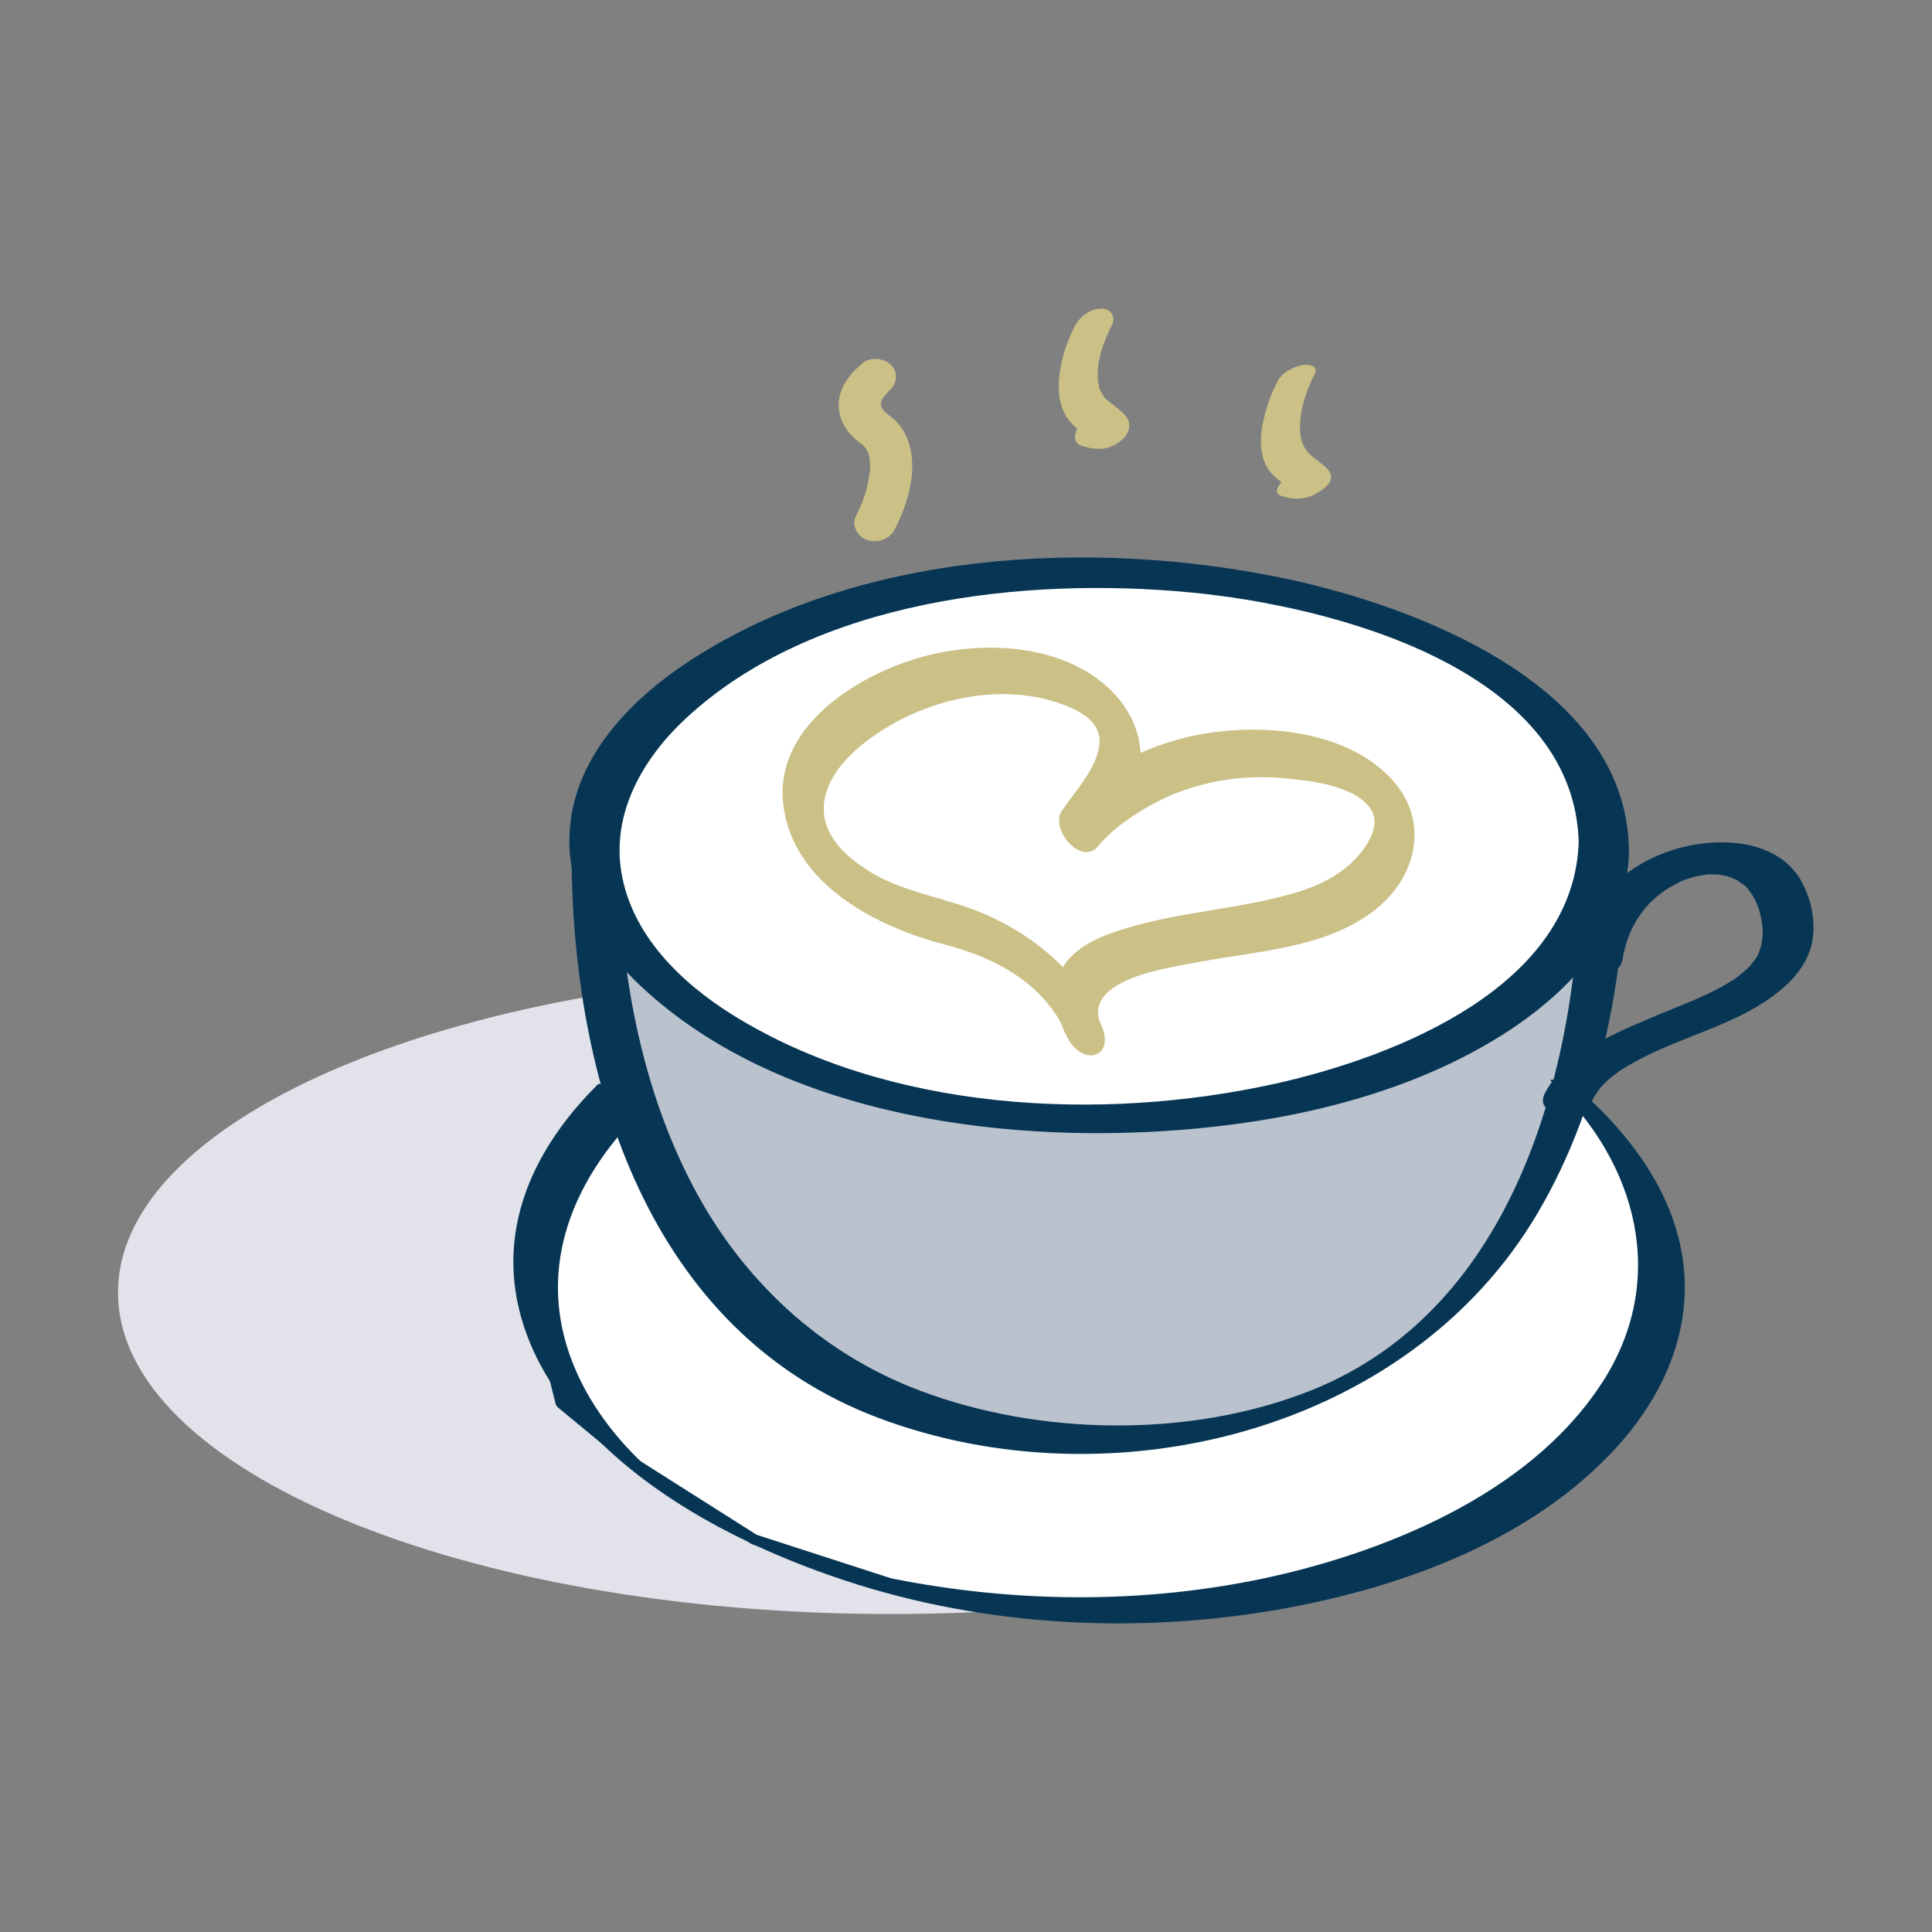
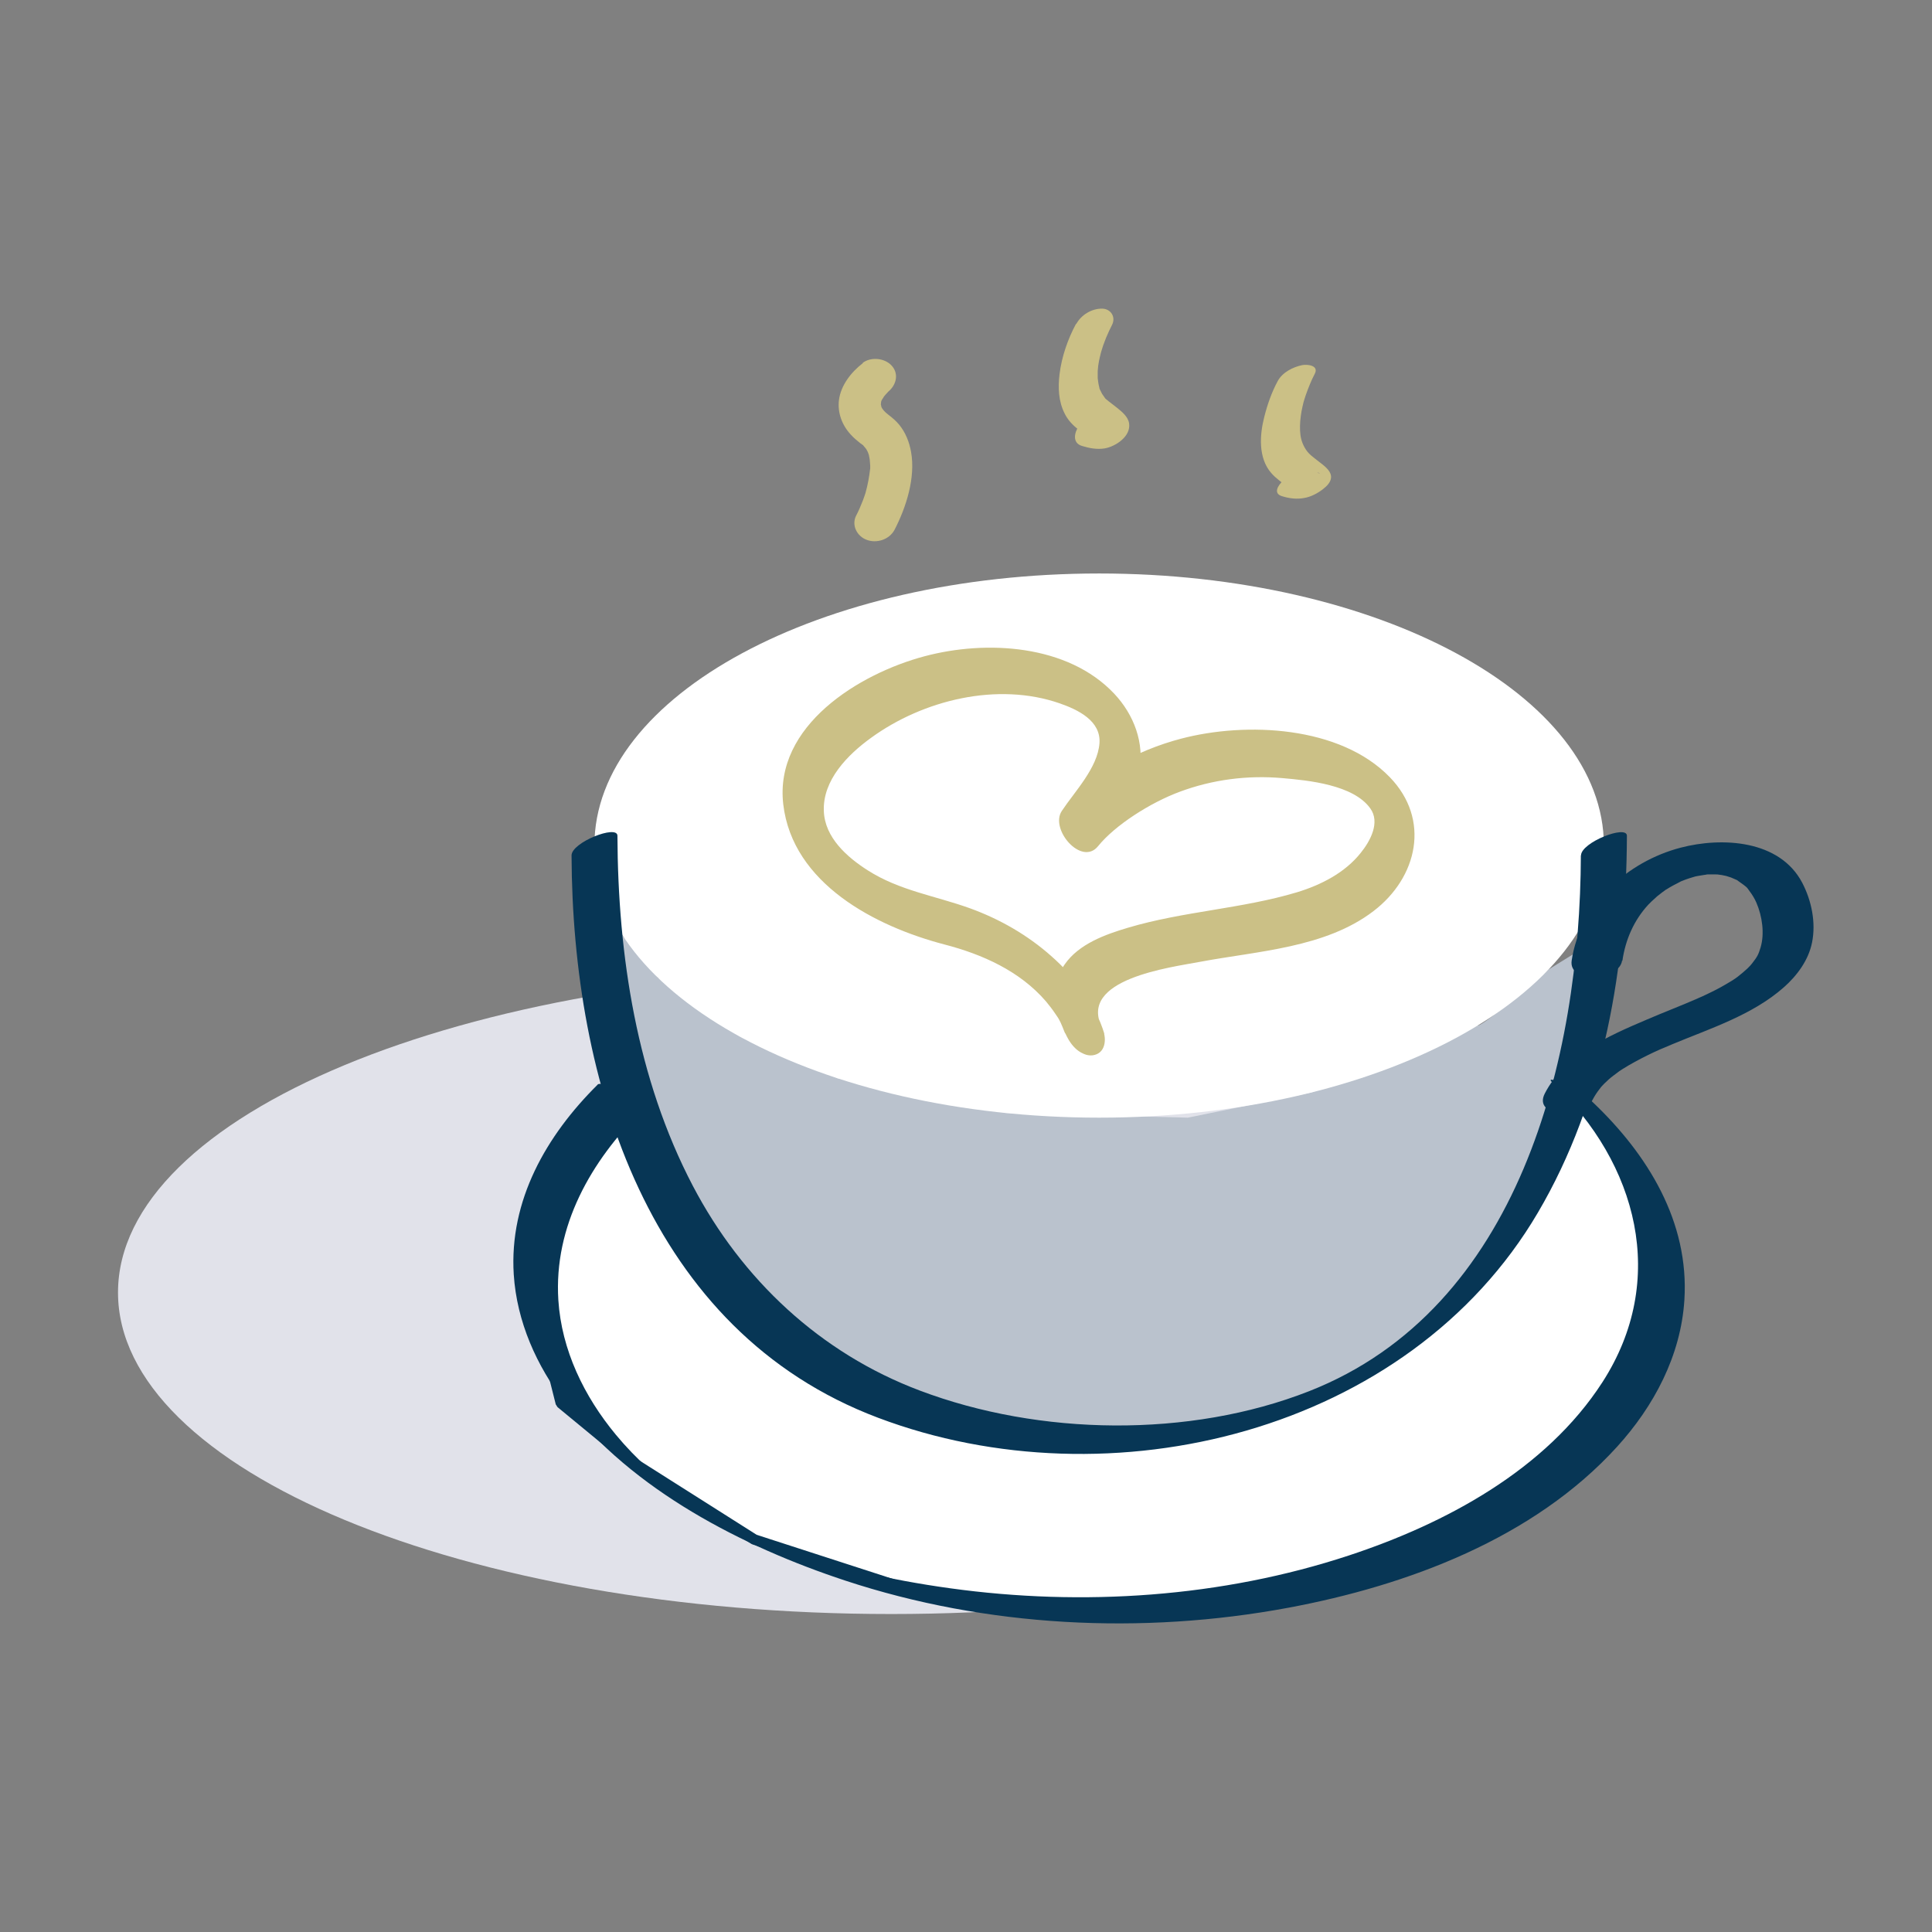
<svg xmlns="http://www.w3.org/2000/svg" id="a" viewBox="0 0 120 120">
  <rect x="0" y="0" width="120" height="120" fill="#808080" stroke="none" />
  <defs>
    <style>.b{fill:#fff;}.c{fill:#bac2cd;}.d{fill:#cbc086;}.e{fill:#e1e2ea;}.f{fill:#073655;}</style>
  </defs>
  <path class="e" d="M55.35,60.31c-26.52,0-48.02,8.94-48.02,19.97s21.5,19.97,48.02,19.97,48.01-8.94,48.01-19.97-21.5-19.97-48.01-19.97" />
  <path class="b" d="M38.32,69.42l-2.93,2.57s-2.34,3.79-2.11,4.29c.22,.5-.01,4.64-.01,4.64l1.56,6.24,4.49,3.7,7.54,4.77,9.92,3.21,11.5,1.15,7.96-.54s9.57-2.29,10.43-2.56c.85-.27,6.03-2.81,6.03-2.81l6.94-4.79,3.64-7.43s-.23-2.93,0-3.31c.23-.38-1.19-3.69-1.66-4.63-.47-.95-1.66-3.65-1.66-3.65l-2.25-2.42-17.09,5.36s-14.75,5.81-15.23,5.72c-.47-.09-27.05-9.51-27.05-9.51" />
  <path class="f" d="M38.32,69.42l-.21-.24-2.93,2.57-.06,.07s-.54,.87-1.07,1.83c-.27,.48-.54,.99-.74,1.43-.2,.45-.35,.79-.36,1.11l.04,.22v.02c.04,.15,.07,.63,.07,1.19,0,1.37-.11,3.28-.11,3.28v.09l1.57,6.24,.11,.17,4.49,3.7,.03,.02,7.53,4.78,.07,.03,9.92,3.21h.07l11.5,1.17h.05l7.95-.54h.05s2.39-.58,4.9-1.19c2.51-.61,5.09-1.24,5.56-1.39,.48-.16,1.96-.85,3.37-1.52,1.4-.67,2.7-1.3,2.7-1.3l.04-.02,6.94-4.79,.11-.12,3.64-7.43,.03-.16s-.1-1.3-.1-2.26c0-.24,0-.46,.02-.62l.03-.2v-.05h.01l-.09-.04,.08,.05h0l-.09-.05,.08,.05,.07-.29c0-.26-.09-.58-.22-.98-.38-1.19-1.17-2.99-1.51-3.66-.23-.46-.65-1.38-1-2.17-.36-.79-.65-1.47-.65-1.47l-.06-.09-2.25-2.42-.33-.09-17.09,5.36h-.02s-.91,.36-2.28,.9c-2.06,.8-5.16,2.01-7.81,3.02-1.33,.5-2.54,.95-3.45,1.28-.46,.16-.84,.29-1.12,.38l-.33,.1-.09,.02h-.02v0h0v.24l.06-.24h-.04v.24l.04-.24-.06,.31,.06-.31-.02,.08,.02-.08h0l-.02,.08,.02-.08c-.18-.05-2-.68-4.57-1.58-3.86-1.35-9.47-3.33-14.12-4.97-2.32-.82-4.4-1.56-5.9-2.09s-2.42-.86-2.42-.86l-.32,.06,.21,.24-.11,.3s6.64,2.35,13.35,4.72c3.35,1.18,6.72,2.37,9.28,3.26,1.28,.45,2.36,.82,3.13,1.09,.39,.13,.7,.24,.92,.31,.23,.08,.33,.11,.42,.13h.08c.13,0,.21-.03,.38-.07,1.12-.33,4.84-1.73,8.3-3.07,3.46-1.34,6.65-2.59,6.65-2.59l-.12-.3,.1,.31,16.9-5.3,2.11,2.27,.23-.22-.29,.13s1.18,2.7,1.67,3.66c.21,.42,.63,1.37,1,2.28,.18,.46,.35,.91,.47,1.29,.12,.37,.19,.69,.19,.79v.02l.16,.03-.14-.08-.02,.05,.16,.03-.14-.08c-.09,.17-.1,.31-.12,.51-.02,.19-.02,.43-.02,.68,0,1,.1,2.3,.1,2.31l.32-.02-.29-.14-3.61,7.36-6.87,4.74,.18,.26-.14-.29s-1.29,.63-2.69,1.3c-1.39,.66-2.92,1.37-3.29,1.49-.39,.13-3.02,.77-5.51,1.38-2.5,.61-4.89,1.18-4.89,1.18l.08,.31-.02-.32-7.93,.54-11.43-1.15-9.85-3.19-7.48-4.74-4.4-3.62-1.53-6.14-.31,.08,.32,.02s.11-1.92,.11-3.31c0-.33,0-.63-.02-.87-.02-.25-.03-.42-.1-.6l-.15,.06,.16-.03v-.04l-.16,.07,.16-.03h0c-.01-.05,.11-.43,.3-.83,.29-.63,.74-1.43,1.11-2.07,.37-.64,.67-1.12,.67-1.12l-.27-.17,.21,.24,2.93-2.57-.21-.24-.11,.3,.11-.3Z" />
  <path class="c" d="M37.83,57.12l3.04,3.61,5.05,3.64,6.11,2.61,10.42,2.15,11.33,.29,7.71-1.57s9.99-4.22,10.31-4.16c.32,.06,4.41-3.49,4.41-3.49l3.42-2.12-2.2,6.31-.91,6.51-4.63,8.2-4.51,4.44-5.27,3.11-7.7,2.2-8.27,.45-8.2-1.38-9.78-5.2-9.2-13.29-1.11-7.97v-4.33Z" />
  <path class="b" d="M99.62,52.52c0,9.33-14.04,16.9-31.35,16.9s-31.35-7.57-31.35-16.9,14.03-16.9,31.35-16.9,31.35,7.57,31.35,16.9" />
-   <path class="f" d="M98.06,52.15c-.19,9.14-11.44,13.51-18.85,15.16-10.85,2.4-24.05,1.74-33.7-4.27-3.22-2.01-6.28-4.97-6.92-8.88-.6-3.71,1.37-7.08,4-9.53,7.96-7.4,21.07-8.82,31.38-7.83,8.52,.81,23.86,4.63,24.09,15.6,.02,1.08,3.14,1.63,3.11,.27-.21-10.14-13.27-15.05-21.42-16.75-11.9-2.48-26.41-1.72-36.86,5.09-3.47,2.26-6.82,5.57-7.43,9.85-.58,4.09,1.53,7.79,4.45,10.49,8.77,8.14,23.07,9.82,34.46,8.74,6.52-.62,13.26-2.26,18.86-5.76,4.04-2.53,7.84-6.38,7.95-11.42,.03-1.25-3.09-1.82-3.11-.74" />
  <path class="f" d="M37.12,67.37c-3.18,3.15-5.5,7.18-5.21,11.79,.19,2.93,1.42,5.69,3.2,7.99,4.18,5.41,11.02,8.92,17.38,11.02,8.78,2.9,18.45,3.38,27.53,1.69,7.4-1.38,15.24-4.3,20.42-10,2.29-2.52,3.96-5.66,4.18-9.11,.31-4.86-2.28-9.05-5.69-12.29-.5-.48-1.23-.87-1.87-1.15-.15-.07-1.07-.48-.63-.06,5.29,5.03,7.19,12.26,3.1,18.6-3.52,5.45-9.74,8.78-15.74,10.76-7.91,2.61-16.55,3.18-24.78,2.04-7.54-1.04-15.73-3.47-20.76-9.54-1.97-2.38-3.37-5.25-3.57-8.36-.29-4.6,2.03-8.64,5.21-11.79,0,0-2.39-1.97-2.78-1.59" />
  <path class="f" d="M98.19,53.13c-.04,12.64-3.82,28.15-16.88,33.28-7.43,2.92-16.75,2.77-24.18-.04-6.19-2.33-11.05-6.9-14.1-12.72-3.48-6.65-4.65-14.3-4.68-21.74,0-.71-2.85,.41-2.85,1.22,.05,14.01,4.74,29.54,19.04,34.93,14.4,5.44,32.95,.93,40.98-12.74,4.14-7.03,5.5-15.36,5.53-23.41,0-.7-2.84,.41-2.85,1.22" />
  <path class="f" d="M100.77,59.67c.19-1.3,.71-2.5,1.6-3.47l.21-.21,.35-.32,.32-.25,.22-.16,.04-.02c.26-.17,.54-.31,.81-.45,.26-.13-.15,.05,.12-.06,.16-.06,.32-.13,.49-.18l.43-.13c.18-.05-.09,.02-.11,.03l.19-.04,.43-.07,.24-.03c-.11,.02-.26,0-.06,0h.42c.06,0,.41,.01,.21,0-.2-.02,.2,.03,.26,.04,.15,.03,.3,.06,.44,.1-.26-.07,.03,.02,.13,.05l.3,.13c.26,.12-.03-.04,.14,.08l.35,.25c.24,.19,.19,.14,.36,.38,.17,.22,.32,.47,.43,.72,.37,.85,.52,1.94,.26,2.8-.14,.45-.19,.55-.54,1l-.19,.22c.19-.22-.04,.04-.09,.08-.19,.17-.38,.34-.59,.5l-.26,.19c.27-.19-.05,.03-.12,.07-.24,.15-.49,.29-.74,.43-.23,.12-.45,.24-.69,.35l-.38,.18c-.1,.04-.5,.22-.2,.09-1.09,.48-2.2,.9-3.29,1.37-2.33,.99-5.09,2.2-6.31,4.58-.76,1.49,2.33,1.61,2.89,.53,.12-.23,.25-.45,.4-.66l.22-.29c.14-.18,.03-.04,0,0l.18-.19c.18-.18,.37-.35,.57-.5l.36-.27-.06,.04,.24-.16c.52-.33,1.07-.62,1.63-.9,.26-.13,.53-.25,.8-.37-.32,.14,.16-.07,.22-.09,.16-.07,.31-.13,.47-.2,2.35-.98,4.97-1.81,6.92-3.53,.83-.73,1.54-1.69,1.76-2.79,.25-1.24-.03-2.6-.61-3.71-1.4-2.67-4.99-2.85-7.55-2.18-3.33,.87-6.25,3.52-6.77,7.01-.22,1.46,2.95,1.25,3.13,.01" />
  <path class="d" d="M68.59,64.2c-.57-1.87-1.86-3.56-3.31-4.83-1.47-1.3-3.18-2.28-5.02-2.95-2.16-.78-4.39-1.1-6.36-2.36-1.29-.82-2.67-2.04-2.73-3.68-.08-1.93,1.49-3.51,2.93-4.55,3.23-2.35,7.86-3.49,11.73-2.14,1.12,.39,2.56,1.08,2.46,2.47-.11,1.53-1.53,2.99-2.34,4.21-.76,1.14,1.23,3.45,2.25,2.19,1.06-1.31,3.24-2.7,5.07-3.38,2.04-.76,4.21-1.04,6.38-.85,1.61,.14,4.41,.41,5.46,1.88,.63,.87,0,2.03-.59,2.76-.98,1.24-2.48,2-3.96,2.45-3.43,1.03-7.06,1.18-10.49,2.2-1.42,.42-3.06,1.01-3.94,2.28-.94,1.35-.57,3.08,.12,4.45,.29,.59,1,1.38,1.75,1.17,.73-.2,.73-1.12,.45-1.69-1.51-3.02,4.24-3.74,6.09-4.09,3.56-.67,7.78-.86,10.77-3.15,2.74-2.09,3.56-5.69,1.01-8.32-3.09-3.19-8.92-3.45-12.96-2.39-2.75,.72-5.59,2.24-7.41,4.49,.75,.73,1.5,1.46,2.25,2.19,.96-1.43,2.23-2.89,2.56-4.63,.34-1.78-.33-3.54-1.55-4.84-2.89-3.07-7.95-3.35-11.78-2.33-4.07,1.08-9.35,4.32-8.78,9.2,.58,4.93,5.73,7.58,10,8.7,2.36,.61,4.69,1.65,6.31,3.53,.21,.25,.41,.51,.59,.78,.23,.33,.23,.35,.33,.55,.11,.22,.43,1.11,.22,.44,.21,.68,.78,1.53,1.58,1.57,.73,.03,1.09-.67,.89-1.33" />
  <path class="d" d="M66.83,20.12c-.51,.95-.89,2.05-1.02,3.12-.1,.83-.07,1.69,.32,2.45,.19,.39,.5,.72,.84,.98,.2,.15,.4,.29,.59,.46l.21,.19c-.15-.14-.07,0,0,.03l-.05-.15c.01,.1,.03,.03,.05-.2,.05-.49,.37-.83,.95-1.01,.16-.05,.38-.1,.45-.09h-.15c-.17-.01,.28,.05,.07,0l-.39-.1c-.59-.18-1.34,.18-1.69,.66-.29,.41-.42,1.06,.2,1.24,.45,.14,.94,.23,1.41,.15,.68-.12,1.63-.75,1.51-1.55-.06-.42-.45-.73-.76-.98-.21-.17-.44-.33-.65-.51-.16-.14,.04,.07-.09-.09l-.18-.26-.14-.28c-.09-.2,.02,.1-.03-.11-.05-.19-.08-.39-.1-.58v-.43c.01-.22,.04-.43,.08-.64,.04-.18,.08-.37,.13-.55l.08-.26s.12-.38,.07-.21c-.05,.16,.04-.11,.06-.16l.1-.26,.18-.41,.18-.37c.27-.5-.06-1.03-.62-1.03-.65,0-1.28,.39-1.59,.95" />
  <path class="d" d="M53.6,22.55c-.72,.55-1.37,1.37-1.49,2.29-.1,.79,.19,1.57,.73,2.15,.17,.19,.37,.36,.57,.52l.22,.16h-.01l.24,.29c-.16-.24,.01,.05,.04,.11,.03,.06,.13,.39,.05,.1l.07,.37,.03,.38v.19c0-.15,0-.15,0-.02-.06,.52-.15,1.02-.29,1.52l-.11,.34c.1-.31-.02,.04-.04,.1-.07,.17-.14,.34-.21,.51-.07,.16-.14,.31-.22,.46-.31,.6,.05,1.29,.65,1.51,.63,.24,1.41-.02,1.73-.62,.73-1.41,1.31-3.24,1.03-4.83-.11-.62-.34-1.21-.74-1.7-.19-.23-.42-.43-.66-.61-.28-.22-.38-.34-.48-.56,.09,.21-.01-.1-.02-.19,.02,.28,.03-.06,.05-.14-.06,.27-.01,.03,.03-.04,.04-.07,.26-.36,.04-.1,.12-.15,.24-.28,.36-.41,.21-.22-.25,.2-.04,.03,.51-.39,.73-1.09,.28-1.62-.42-.5-1.3-.6-1.83-.2" />
  <path class="d" d="M79.35,23.69c-.37,.69-.63,1.44-.82,2.19-.29,1.12-.39,2.55,.42,3.49,.31,.36,.69,.6,1.05,.9l.19,.18,.04,.05,.06,.1v-.04c.03-.16,0-.24,.14-.39,.15-.13,.3-.26,.45-.4,.25-.19,.8-.36,1.03-.38-.16,0-.06-.07,.08,.01l-.28-.05-.33-.08c-.54-.16-1.32,.24-1.7,.6-.3,.28-.62,.78-.05,.95,.45,.14,.92,.2,1.38,.11,.41-.07,.81-.28,1.14-.53,.26-.2,.57-.49,.52-.85-.05-.36-.46-.65-.73-.86-.4-.32-.68-.48-.91-.9-.2-.36-.26-.67-.28-1.03-.02-.41,.02-.81,.09-1.21,.03-.19,.08-.37,.12-.55h0l.05-.17,.09-.28c.16-.45,.34-.91,.56-1.33,.28-.52-.45-.61-.79-.54-.57,.12-1.22,.45-1.51,.99" />
</svg>